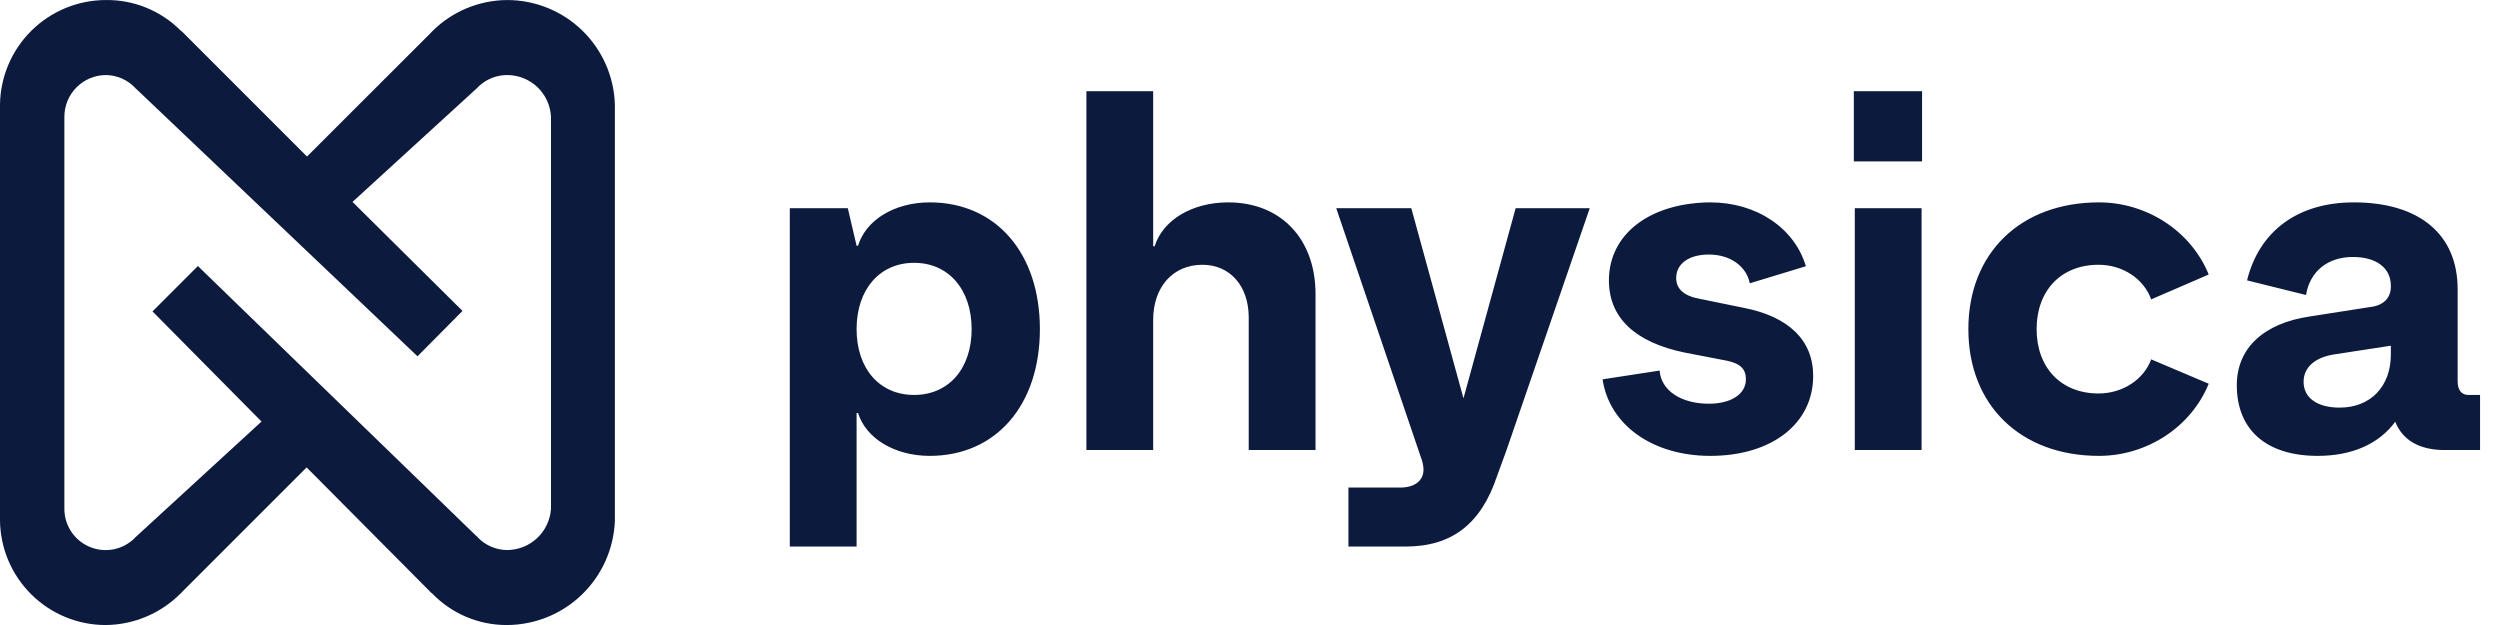
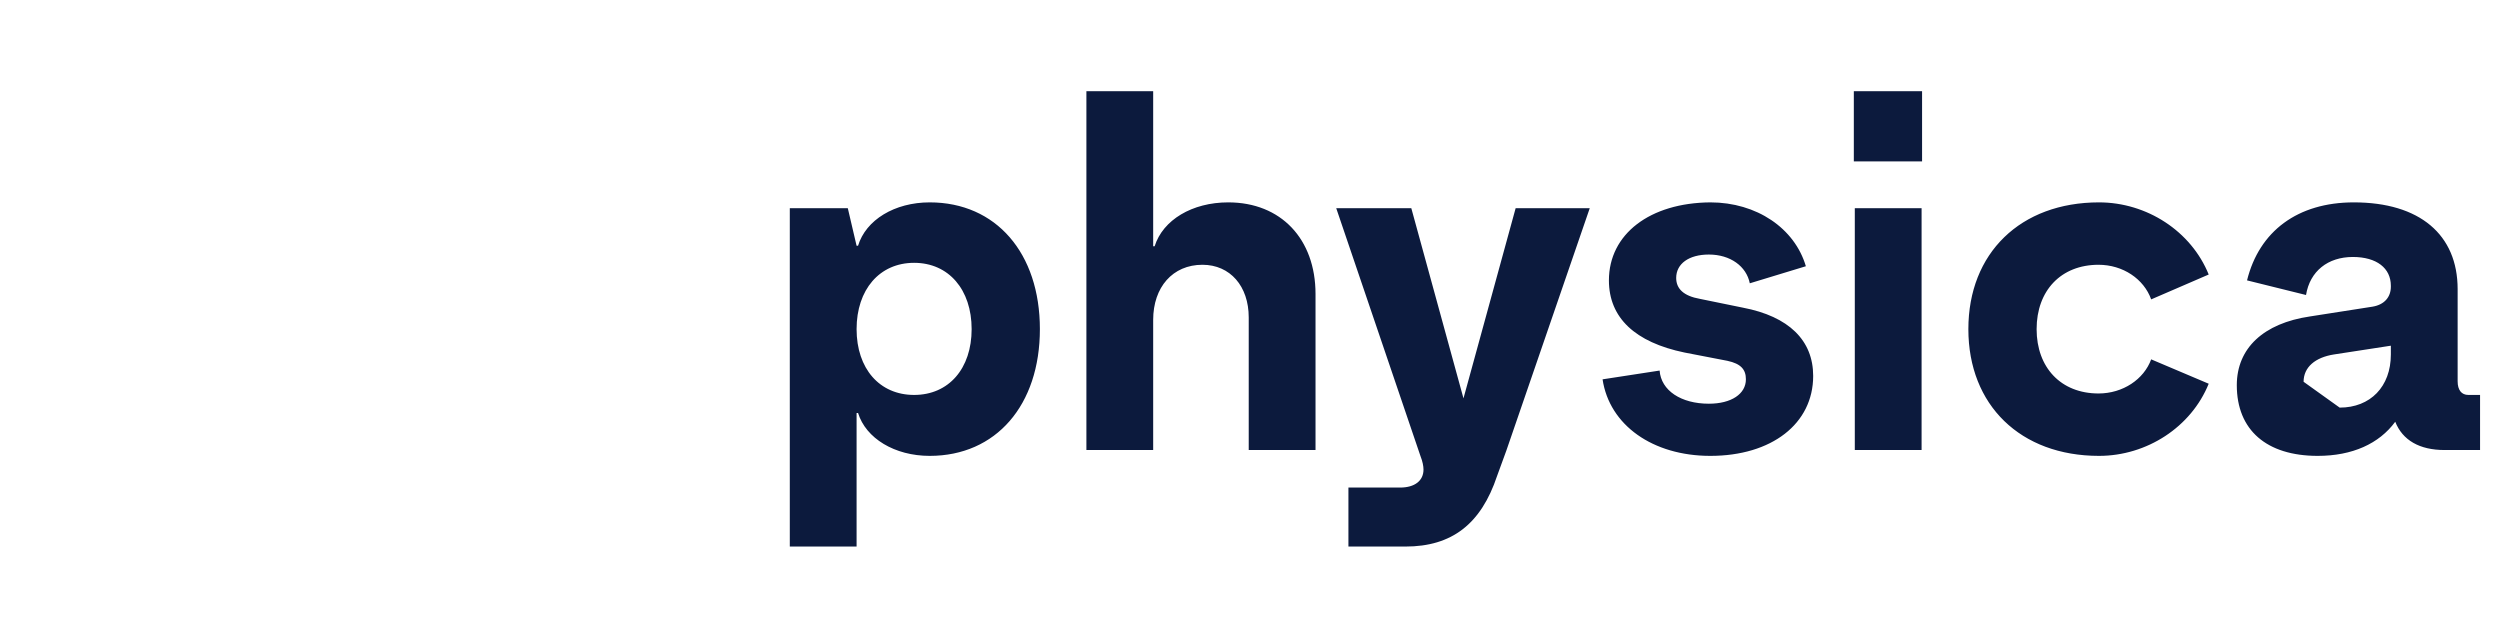
<svg xmlns="http://www.w3.org/2000/svg" width="200" height="50" viewBox="0 0 200 50" fill="none">
-   <path d="M40.56 0.003C38.306 0.02 36.15 0.926 34.56 2.523C34.56 2.523 34.5 2.593 34.48 2.613L24.56 12.523L14.56 2.523L14.45 2.443C13.663 1.654 12.726 1.031 11.693 0.612C10.661 0.192 9.554 -0.015 8.44 0.003C6.224 0.013 4.099 0.891 2.522 2.447C0.944 4.004 0.039 6.117 0 8.333L0 41.653C0.029 43.874 0.93 45.995 2.509 47.557C4.088 49.119 6.219 49.998 8.44 50.003C10.694 49.987 12.85 49.081 14.44 47.483C14.49 47.483 14.51 47.413 14.53 47.393L24.53 37.393L34.47 47.393C34.47 47.393 34.53 47.453 34.57 47.473C35.342 48.274 36.268 48.911 37.292 49.346C38.316 49.78 39.417 50.004 40.53 50.003C42.77 50.002 44.923 49.134 46.537 47.581C48.151 46.029 49.102 43.911 49.19 41.673V8.353C49.12 6.112 48.179 3.987 46.568 2.428C44.957 0.869 42.802 -0.001 40.56 0.003ZM44.08 40.683C44.026 41.581 43.633 42.424 42.978 43.041C42.324 43.658 41.459 44.002 40.56 44.003C40.125 43.999 39.695 43.908 39.295 43.736C38.895 43.565 38.533 43.316 38.23 43.003C38.23 42.953 38.16 42.913 38.12 42.893L15.83 21.283L12.2 24.913L20.92 33.723L10.81 43.003L10.75 43.073C10.282 43.528 9.689 43.835 9.046 43.953C8.403 44.071 7.74 43.995 7.14 43.736C6.541 43.477 6.031 43.046 5.677 42.497C5.323 41.948 5.139 41.306 5.15 40.653V9.323C5.155 8.446 5.505 7.606 6.125 6.985C6.744 6.363 7.583 6.011 8.46 6.003C8.895 6.007 9.325 6.098 9.725 6.27C10.125 6.441 10.487 6.69 10.79 7.003C10.79 7.003 10.85 7.093 10.9 7.113L33.4 28.503L37 24.873L28.2 16.153L38.21 7.003L38.27 6.933C38.885 6.34 39.705 6.007 40.56 6.003C41.467 6 42.34 6.348 42.997 6.974C43.653 7.6 44.041 8.457 44.08 9.363V40.683Z" fill="#0C1A3D" />
-   <path d="M74.377 16.19C79.681 16.19 83.191 20.246 83.191 26.33C83.191 32.414 79.681 36.47 74.377 36.47C71.569 36.47 69.268 35.066 68.644 33.038H68.527V43.724H63.184V16.658H67.825L68.527 19.661H68.644C69.268 17.594 71.569 16.19 74.377 16.19ZM73.129 31.595C75.898 31.595 77.731 29.489 77.731 26.33C77.731 23.171 75.898 21.026 73.129 21.026C70.36 21.026 68.527 23.171 68.527 26.33C68.527 29.489 70.36 31.595 73.129 31.595ZM98.26 16.19C102.473 16.19 105.242 19.115 105.242 23.522V36.002H99.898V25.394C99.898 22.898 98.416 21.182 96.194 21.182C93.814 21.182 92.254 22.976 92.254 25.589V36.002H86.912V7.298H92.254V19.7H92.371C93.034 17.594 95.374 16.19 98.26 16.19ZM121.251 16.658H127.179L120.51 36.041L119.769 38.069C118.482 41.93 116.142 43.724 112.437 43.724H107.874V39.005H112.008C113.178 39.005 113.88 38.459 113.88 37.562C113.88 37.289 113.802 36.899 113.646 36.509L106.899 16.658H112.905L117.078 31.868L121.251 16.658ZM132.769 29.645C132.886 31.244 134.485 32.297 136.708 32.297C138.502 32.297 139.672 31.517 139.672 30.347C139.672 29.567 139.282 29.099 138.19 28.865L134.758 28.202C130.819 27.383 128.713 25.433 128.713 22.43C128.713 18.725 131.989 16.229 136.825 16.19C140.53 16.19 143.572 18.257 144.469 21.299L139.984 22.664C139.711 21.299 138.424 20.363 136.708 20.363C135.109 20.363 134.095 21.104 134.095 22.235C134.095 23.093 134.68 23.678 136.006 23.912L139.438 24.614C143.104 25.316 145.054 27.227 145.054 30.074C145.054 33.896 141.739 36.47 136.825 36.47C132.223 36.47 128.752 34.013 128.206 30.347L132.769 29.645ZM148.306 12.914V7.298H153.766V12.914H148.306ZM148.384 36.002V16.658H153.727V36.002H148.384ZM167.921 36.47C161.642 36.47 157.469 32.414 157.469 26.33C157.469 20.246 161.642 16.19 167.921 16.19C171.743 16.19 175.292 18.491 176.696 21.962L172.094 23.951C171.509 22.313 169.832 21.182 167.882 21.182C164.879 21.182 162.929 23.249 162.929 26.33C162.929 29.411 164.879 31.478 167.882 31.478C169.832 31.478 171.509 30.347 172.094 28.748L176.696 30.698C175.292 34.169 171.743 36.47 167.921 36.47ZM197.469 31.595H198.405V36.002H195.558C193.569 36.002 192.204 35.222 191.619 33.74C190.332 35.495 188.187 36.47 185.418 36.47C181.323 36.47 178.944 34.403 178.944 30.815C178.944 27.851 181.089 25.862 184.794 25.316L189.786 24.536C190.761 24.38 191.268 23.756 191.268 22.937V22.859C191.268 21.455 190.137 20.558 188.226 20.558C186.237 20.558 184.794 21.689 184.482 23.6L179.763 22.43C180.738 18.491 183.819 16.19 188.304 16.19C193.569 16.19 196.611 18.764 196.611 23.132V30.503C196.611 31.205 196.923 31.595 197.469 31.595ZM187.173 32.609C189.63 32.609 191.268 30.932 191.268 28.358V27.656L186.705 28.358C185.223 28.592 184.287 29.372 184.287 30.542C184.287 31.829 185.379 32.609 187.173 32.609Z" fill="#0C1A3D" />
+   <path d="M74.377 16.19C79.681 16.19 83.191 20.246 83.191 26.33C83.191 32.414 79.681 36.47 74.377 36.47C71.569 36.47 69.268 35.066 68.644 33.038H68.527V43.724H63.184V16.658H67.825L68.527 19.661H68.644C69.268 17.594 71.569 16.19 74.377 16.19ZM73.129 31.595C75.898 31.595 77.731 29.489 77.731 26.33C77.731 23.171 75.898 21.026 73.129 21.026C70.36 21.026 68.527 23.171 68.527 26.33C68.527 29.489 70.36 31.595 73.129 31.595ZM98.26 16.19C102.473 16.19 105.242 19.115 105.242 23.522V36.002H99.898V25.394C99.898 22.898 98.416 21.182 96.194 21.182C93.814 21.182 92.254 22.976 92.254 25.589V36.002H86.912V7.298H92.254V19.7H92.371C93.034 17.594 95.374 16.19 98.26 16.19ZM121.251 16.658H127.179L120.51 36.041L119.769 38.069C118.482 41.93 116.142 43.724 112.437 43.724H107.874V39.005H112.008C113.178 39.005 113.88 38.459 113.88 37.562C113.88 37.289 113.802 36.899 113.646 36.509L106.899 16.658H112.905L117.078 31.868L121.251 16.658ZM132.769 29.645C132.886 31.244 134.485 32.297 136.708 32.297C138.502 32.297 139.672 31.517 139.672 30.347C139.672 29.567 139.282 29.099 138.19 28.865L134.758 28.202C130.819 27.383 128.713 25.433 128.713 22.43C128.713 18.725 131.989 16.229 136.825 16.19C140.53 16.19 143.572 18.257 144.469 21.299L139.984 22.664C139.711 21.299 138.424 20.363 136.708 20.363C135.109 20.363 134.095 21.104 134.095 22.235C134.095 23.093 134.68 23.678 136.006 23.912L139.438 24.614C143.104 25.316 145.054 27.227 145.054 30.074C145.054 33.896 141.739 36.47 136.825 36.47C132.223 36.47 128.752 34.013 128.206 30.347L132.769 29.645ZM148.306 12.914V7.298H153.766V12.914H148.306ZM148.384 36.002V16.658H153.727V36.002H148.384ZM167.921 36.47C161.642 36.47 157.469 32.414 157.469 26.33C157.469 20.246 161.642 16.19 167.921 16.19C171.743 16.19 175.292 18.491 176.696 21.962L172.094 23.951C171.509 22.313 169.832 21.182 167.882 21.182C164.879 21.182 162.929 23.249 162.929 26.33C162.929 29.411 164.879 31.478 167.882 31.478C169.832 31.478 171.509 30.347 172.094 28.748L176.696 30.698C175.292 34.169 171.743 36.47 167.921 36.47ZM197.469 31.595H198.405V36.002H195.558C193.569 36.002 192.204 35.222 191.619 33.74C190.332 35.495 188.187 36.47 185.418 36.47C181.323 36.47 178.944 34.403 178.944 30.815C178.944 27.851 181.089 25.862 184.794 25.316L189.786 24.536C190.761 24.38 191.268 23.756 191.268 22.937V22.859C191.268 21.455 190.137 20.558 188.226 20.558C186.237 20.558 184.794 21.689 184.482 23.6L179.763 22.43C180.738 18.491 183.819 16.19 188.304 16.19C193.569 16.19 196.611 18.764 196.611 23.132V30.503C196.611 31.205 196.923 31.595 197.469 31.595ZM187.173 32.609C189.63 32.609 191.268 30.932 191.268 28.358V27.656L186.705 28.358C185.223 28.592 184.287 29.372 184.287 30.542Z" fill="#0C1A3D" />
</svg>